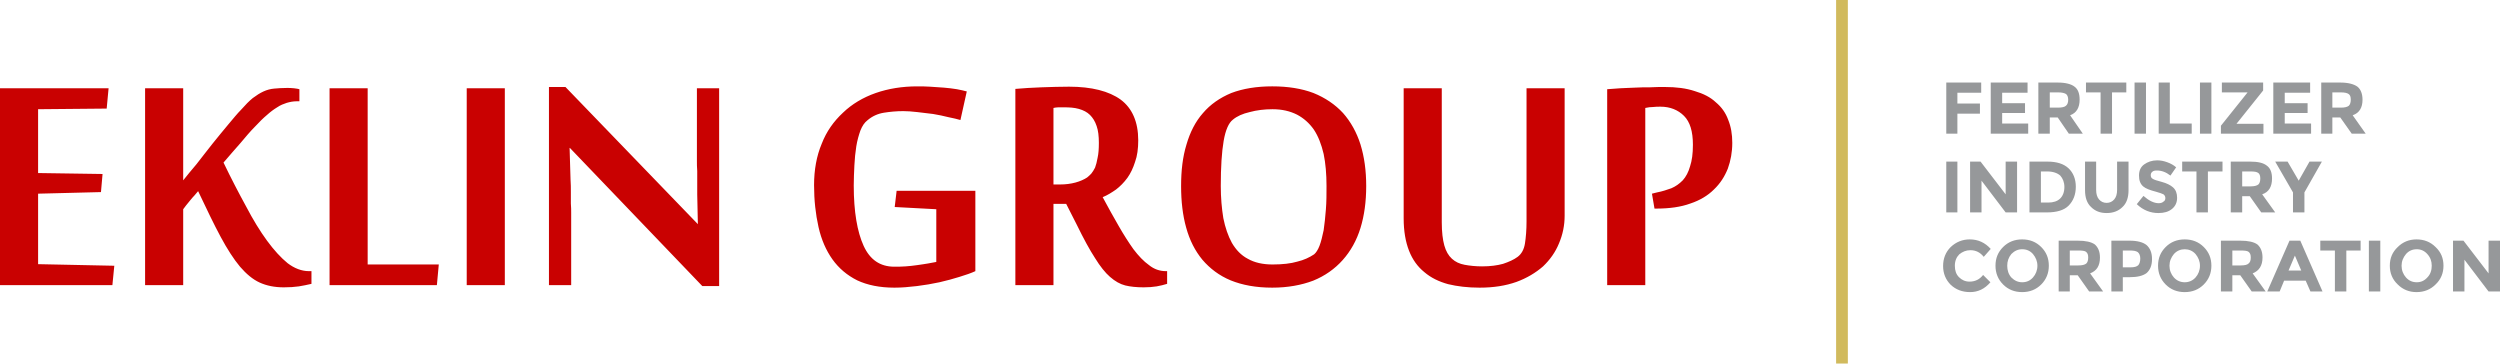
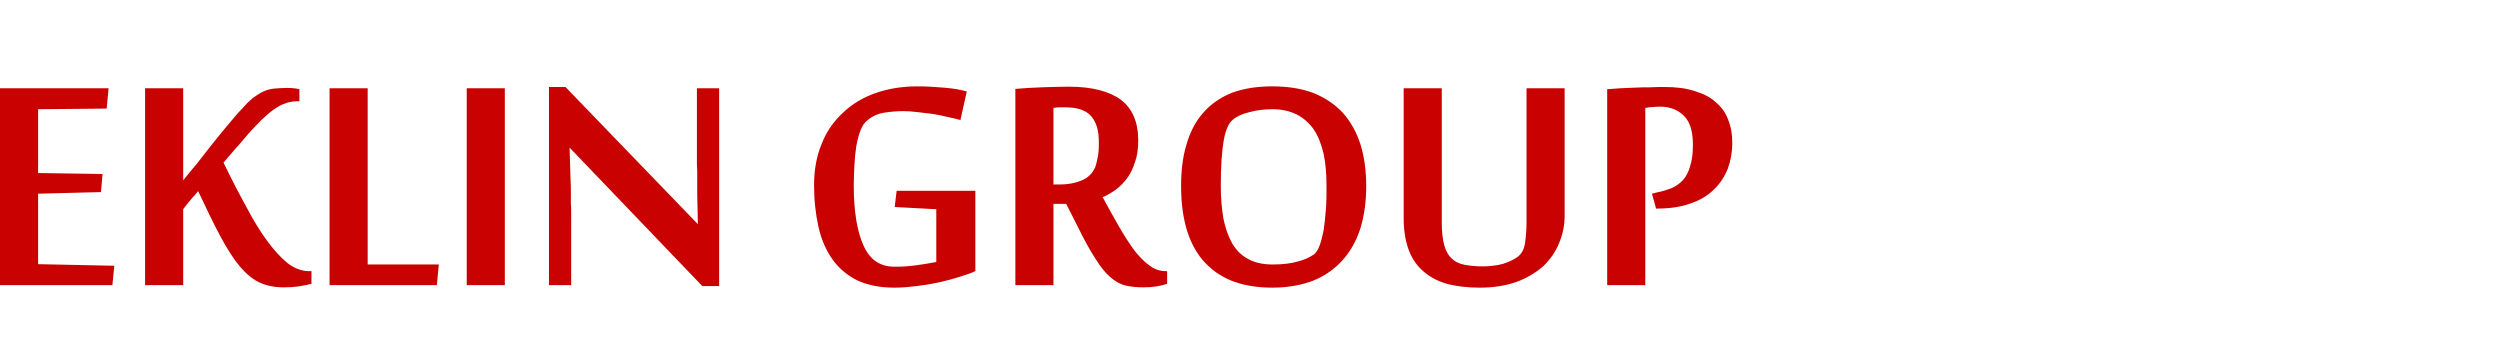
<svg xmlns="http://www.w3.org/2000/svg" xml:space="preserve" width="7.874in" height="1.145in" version="1.1" style="shape-rendering:geometricPrecision; text-rendering:geometricPrecision; image-rendering:optimizeQuality; fill-rule:evenodd; clip-rule:evenodd" viewBox="0 0 7874 1145">
  <defs>
    <style type="text/css">
   
    .fil2 {fill:#96989A}
    .fil0 {fill:#C90101}
    .fil1 {fill:#D1BA5D}
   
  </style>
  </defs>
  <g id="Layer_x0020_1">
    <g id="_1074251392">
-       <path class="fil0" d="M354 898l-354 0 0 -620 342 0 -6 64 -216 2 0 201 203 3 -5 57 -198 5 0 222 240 5 -6 61zm580 -579c-10,0 -21,2 -31,5 -9,3 -20,7 -30,14 -10,6 -21,14 -32,24 -12,10 -24,22 -38,37 -15,15 -30,33 -46,52 -17,19 -34,39 -53,61 24,50 48,96 71,138 22,42 44,78 66,108 22,30 44,54 65,71 21,16 44,25 67,25l8 0 0 40c-13,3 -27,6 -40,8 -14,2 -29,3 -47,3 -29,0 -54,-5 -76,-15 -22,-10 -42,-27 -62,-50 -20,-24 -40,-55 -61,-94 -21,-39 -44,-87 -71,-144 -3,4 -7,8 -11,13 -5,5 -9,10 -14,16 -4,5 -9,11 -13,16 -4,5 -7,9 -9,12l0 239 -120 0 0 -620 120 0 0 290c11,-14 25,-31 42,-51 16,-21 33,-42 50,-64 17,-21 34,-42 50,-61 16,-19 29,-35 40,-46 14,-16 26,-28 37,-37 12,-9 23,-16 34,-21 11,-5 22,-8 34,-9 11,-1 25,-2 40,-2 6,0 14,0 22,1 8,1 14,2 17,3l0 38 -9 0zm104 579l0 -620 120 0 0 555 224 0 -6 65 -338 0zm552 0l-120 0 0 -620 120 0 0 620zm622 3l-417 -435 -1 0c1,37 2,70 3,100 1,13 1,26 1,39 0,13 0,25 0,36 1,11 1,21 1,30 0,8 0,14 0,18l0 209 -70 0 0 -624 52 0 417 432c-1,-33 -1,-64 -2,-93 0,-13 0,-25 0,-38 0,-13 0,-25 0,-36 -1,-12 -1,-23 -1,-32 0,-10 0,-18 0,-24l0 -205 70 0 0 623 -53 0zm737 -242l-131 -7 6 -51 248 0 0 253c-13,6 -30,12 -50,18 -19,6 -41,12 -63,17 -23,5 -47,9 -71,12 -25,3 -48,5 -71,5 -46,0 -85,-8 -117,-23 -32,-16 -58,-38 -78,-66 -20,-28 -35,-62 -44,-102 -9,-40 -14,-84 -14,-132 0,-48 8,-92 24,-130 15,-39 38,-71 67,-98 28,-27 63,-48 103,-62 40,-14 84,-21 131,-21 13,0 26,0 40,1 15,1 30,2 44,3 14,1 28,3 41,5 12,2 23,5 31,7l-20 90c-10,-3 -23,-6 -38,-9 -15,-4 -31,-7 -48,-10 -17,-2 -34,-4 -50,-6 -17,-2 -32,-3 -44,-3 -22,0 -42,2 -61,5 -19,3 -37,11 -52,24 -9,7 -16,17 -22,32 -5,14 -10,31 -13,50 -3,19 -5,39 -6,60 -1,22 -2,43 -2,63 0,83 11,146 31,190 20,44 52,66 97,66 11,0 22,0 35,-1 12,-1 25,-2 37,-4 12,-2 23,-3 33,-5 11,-2 20,-4 27,-5l0 -166zm409 -17l-40 0 0 256 -120 0 0 -618c24,-2 51,-4 82,-5 30,-1 60,-2 87,-2 71,0 126,14 163,41 36,27 55,70 55,128 0,26 -3,49 -10,68 -6,19 -14,36 -24,50 -11,15 -23,27 -36,37 -13,9 -27,18 -42,24 17,32 34,62 50,90 16,28 32,53 47,74 16,21 32,38 49,50 16,13 34,19 53,19l4 0 0 40c-10,3 -21,6 -33,8 -12,2 -26,3 -41,3 -22,0 -42,-2 -58,-6 -16,-4 -32,-13 -48,-27 -15,-13 -31,-33 -47,-59 -17,-26 -36,-61 -58,-106l-33 -65zm-19 -61c17,0 33,-2 48,-6 15,-4 28,-10 37,-16 4,-3 8,-7 13,-12 4,-5 8,-11 12,-19 3,-8 6,-19 8,-31 3,-13 4,-29 4,-47 0,-21 -2,-39 -7,-53 -5,-15 -12,-26 -21,-35 -9,-9 -21,-15 -35,-19 -14,-4 -30,-5 -47,-5 -5,0 -11,0 -17,0 -6,0 -11,1 -16,2l0 241 21 0zm964 5c0,49 -6,93 -18,132 -12,39 -31,73 -56,101 -25,28 -56,50 -93,65 -37,14 -80,22 -129,22 -51,0 -94,-8 -131,-23 -36,-15 -65,-37 -89,-65 -23,-28 -40,-61 -51,-101 -11,-39 -16,-83 -16,-131 0,-49 5,-92 17,-131 11,-38 28,-72 52,-99 23,-27 53,-48 89,-63 37,-14 80,-21 129,-21 50,0 93,7 130,21 37,15 68,36 93,63 24,27 43,61 55,99 12,39 18,82 18,131zm-125 0c0,-38 -3,-72 -9,-101 -7,-30 -17,-56 -31,-77 -14,-20 -32,-36 -53,-47 -22,-11 -47,-17 -77,-17 -26,0 -50,3 -72,9 -22,5 -40,13 -53,24 -13,10 -23,32 -29,67 -6,35 -9,82 -9,142 0,37 3,70 8,101 6,30 15,56 27,78 13,22 29,39 50,50 21,12 47,18 78,18 31,0 58,-3 78,-9 21,-5 38,-13 53,-23 6,-5 12,-14 17,-27 5,-13 9,-30 13,-49 3,-20 5,-41 7,-65 2,-24 2,-49 2,-74zm750 93c0,31 -6,60 -18,88 -11,27 -28,51 -50,72 -23,20 -51,37 -84,49 -34,12 -72,18 -116,18 -37,0 -70,-4 -99,-11 -29,-8 -54,-20 -75,-38 -21,-17 -37,-39 -48,-67 -11,-28 -17,-62 -17,-102l0 -410 120 0 0 422c0,31 3,55 8,73 5,18 13,32 24,42 11,10 24,16 40,19 16,3 35,5 55,5 26,0 48,-3 66,-8 18,-6 34,-13 46,-22 12,-9 20,-23 23,-42 3,-19 5,-43 5,-70l0 -419 120 0 0 401zm275 -69l16 -4c16,-3 31,-8 45,-13 14,-6 25,-14 36,-25 10,-11 18,-26 23,-44 6,-18 9,-40 9,-68 0,-42 -9,-72 -28,-91 -19,-19 -44,-29 -74,-29 -8,0 -16,0 -23,1 -8,0 -16,1 -25,3l0 558 -120 0 0 -617c13,-1 26,-2 41,-3 15,-1 30,-1 47,-2 15,-1 31,-1 47,-1 16,-1 32,-1 46,-1 37,0 68,4 95,13 27,8 49,19 66,35 18,15 31,33 39,55 9,22 13,46 13,73 0,29 -5,56 -14,81 -10,25 -24,47 -44,66 -19,19 -44,34 -74,44 -30,11 -66,16 -108,16l-5 0 -8 -47z" />
-       <polygon class="fil1" points="5783,0 5820,0 5820,1145 5783,1145 " />
-       <path class="fil2" d="M6240 260l0 32 -75 0 0 34 71 0 0 32 -71 0 0 63 -35 0 0 -161 110 0zm146 0l0 32 -80 0 0 33 72 0 0 31 -72 0 0 33 82 0 0 32 -118 0 0 -161 116 0zm164 54c0,25 -10,42 -30,49l40 58 -44 0 -35 -51 -25 0 0 51 -36 0 0 -161 61 0c25,0 43,5 53,13 11,8 16,22 16,41zm-68 25c12,0 21,-2 25,-6 5,-4 7,-11 7,-19 0,-9 -3,-15 -7,-18 -5,-3 -13,-5 -24,-5l-27 0 0 48 26 0zm170 -48l0 130 -36 0 0 -130 -46 0 0 -31 127 0 0 31 -45 0zm71 -31l36 0 0 161 -36 0 0 -161zm76 161l0 -161 35 0 0 129 69 0 0 32 -104 0zm130 -161l36 0 0 161 -36 0 0 -161zm66 161l0 -25 84 -105 -81 0 0 -31 130 0 0 25 -84 105 85 0 0 31 -134 0zm281 -161l0 32 -80 0 0 33 72 0 0 31 -72 0 0 33 83 0 0 32 -119 0 0 -161 116 0zm165 54c0,25 -10,42 -31,49l41 58 -44 0 -36 -51 -25 0 0 51 -35 0 0 -161 60 0c25,0 43,5 54,13 10,8 16,22 16,41zm-68 25c12,0 20,-2 25,-6 4,-4 6,-11 6,-19 0,-9 -2,-15 -7,-18 -4,-3 -12,-5 -24,-5l-27 0 0 48 27 0zm-1243 170l35 0 0 160 -35 0 0 -160zm187 0l36 0 0 160 -36 0 -76 -100 0 100 -36 0 0 -160 33 0 79 103 0 -103zm132 0c29,0 51,7 66,21 15,14 23,34 23,58 0,25 -8,45 -23,60 -14,14 -37,21 -68,21l-55 0 0 -160 57 0zm2 129c16,0 29,-4 38,-13 8,-8 13,-20 13,-36 0,-15 -5,-27 -13,-36 -9,-8 -23,-13 -41,-13l-20 0 0 98 23 0zm160 -10c6,7 14,11 24,11 10,0 18,-4 24,-11 6,-7 9,-17 9,-30l0 -89 36 0 0 90c0,23 -6,41 -19,53 -13,13 -30,19 -50,19 -20,0 -36,-6 -49,-19 -13,-12 -19,-30 -19,-53l0 -90 35 0 0 89c0,13 3,23 9,30zm182 -91c-6,0 -11,1 -14,4 -4,3 -5,7 -5,11 0,5 2,9 6,11 4,3 14,6 29,10 15,4 27,10 35,17 9,8 13,19 13,33 0,14 -5,26 -16,35 -11,9 -25,13 -43,13 -25,0 -48,-9 -68,-28l21 -26c17,15 33,23 48,23 7,0 12,-2 15,-5 4,-2 6,-6 6,-11 0,-5 -2,-9 -6,-12 -4,-2 -12,-5 -23,-8 -19,-5 -33,-10 -41,-17 -9,-8 -13,-19 -13,-34 0,-15 5,-27 16,-35 11,-8 25,-13 41,-13 11,0 21,2 32,6 11,4 20,9 28,16l-18 26c-14,-11 -28,-16 -43,-16zm161 3l0 129 -36 0 0 -129 -45 0 0 -31 127 0 0 31 -46 0zm202 22c0,26 -10,43 -31,50l41 57 -44 0 -36 -51 -24 0 0 51 -36 0 0 -160 61 0c25,0 42,4 53,13 11,8 16,22 16,40zm-68 25c12,0 20,-2 25,-6 4,-4 6,-10 6,-19 0,-8 -2,-14 -6,-17 -5,-4 -13,-5 -25,-5l-26 0 0 47 26 0zm170 82l-36 0 0 -63 -56 -97 39 0 35 60 34 -60 39 0 -55 97 0 63zm-1055 218c18,0 32,-7 43,-21l23 23c-18,21 -39,31 -64,31 -25,0 -45,-8 -61,-23 -16,-16 -24,-36 -24,-59 0,-24 8,-44 24,-60 17,-16 37,-24 60,-24 26,0 48,10 66,30l-22 25c-11,-14 -25,-21 -42,-21 -14,0 -25,5 -35,13 -9,9 -14,21 -14,36 0,15 4,27 13,36 9,9 20,14 33,14zm214 -50c0,-14 -5,-26 -14,-37 -9,-10 -20,-15 -34,-15 -13,0 -24,5 -34,15 -9,11 -13,23 -13,37 0,14 4,27 13,37 10,10 21,15 34,15 14,0 25,-5 34,-15 9,-10 14,-23 14,-37zm12 59c-16,16 -36,24 -60,24 -24,0 -44,-8 -60,-24 -16,-16 -24,-36 -24,-59 0,-24 8,-43 24,-59 16,-16 36,-24 60,-24 24,0 44,8 60,24 16,16 24,35 24,59 0,23 -8,43 -24,59zm185 -85c0,26 -10,42 -31,50l41 57 -44 0 -36 -51 -25 0 0 51 -35 0 0 -160 60 0c25,0 43,4 54,12 10,9 16,22 16,41zm-68 25c12,0 20,-2 25,-6 4,-4 6,-10 6,-19 0,-9 -2,-14 -7,-18 -4,-3 -12,-4 -24,-4l-27 0 0 47 27 0zm161 -78c25,0 43,5 54,14 11,10 17,24 17,44 0,20 -6,34 -17,44 -12,9 -30,13 -53,13l-22 0 0 45 -36 0 0 -160 57 0zm3 84c12,0 20,-2 25,-7 4,-5 6,-12 6,-21 0,-9 -3,-16 -8,-20 -6,-4 -14,-5 -26,-5l-21 0 0 53 24 0zm219 -5c0,-14 -5,-26 -14,-37 -9,-10 -21,-15 -34,-15 -13,0 -25,5 -34,15 -9,11 -14,23 -14,37 0,14 5,27 14,37 9,10 21,15 34,15 13,0 25,-5 34,-15 9,-10 14,-23 14,-37zm12 59c-16,16 -36,24 -60,24 -24,0 -44,-8 -60,-24 -16,-16 -24,-36 -24,-59 0,-24 8,-43 24,-59 16,-16 36,-24 60,-24 24,0 44,8 60,24 16,16 24,35 24,59 0,23 -8,43 -24,59zm185 -85c0,26 -11,42 -31,50l41 57 -44 0 -36 -51 -25 0 0 51 -36 0 0 -160 61 0c25,0 43,4 54,12 10,9 16,22 16,41zm-69 25c13,0 21,-2 25,-6 5,-4 7,-10 7,-19 0,-9 -2,-14 -7,-18 -4,-3 -12,-4 -24,-4l-27 0 0 47 26 0zm220 82l-15 -34 -68 0 -14 34 -39 0 70 -160 34 0 70 160 -38 0zm-49 -113l-20 47 40 0 -20 -47zm162 -16l0 129 -36 0 0 -129 -46 0 0 -31 127 0 0 31 -45 0zm71 -31l36 0 0 160 -36 0 0 -160zm198 79c0,-14 -4,-26 -14,-37 -9,-10 -20,-15 -33,-15 -14,0 -25,5 -34,15 -9,11 -14,23 -14,37 0,14 5,27 14,37 9,10 20,15 34,15 13,0 24,-5 33,-15 10,-10 14,-23 14,-37zm12 59c-16,16 -36,24 -60,24 -23,0 -43,-8 -59,-24 -17,-16 -25,-36 -25,-59 0,-24 8,-43 25,-59 16,-16 36,-24 59,-24 24,0 44,8 60,24 17,16 25,35 25,59 0,23 -8,43 -25,59zm167 -138l36 0 0 160 -36 0 -76 -100 0 100 -36 0 0 -160 33 0 79 103 0 -103z" />
+       <path class="fil0" d="M354 898l-354 0 0 -620 342 0 -6 64 -216 2 0 201 203 3 -5 57 -198 5 0 222 240 5 -6 61zm580 -579c-10,0 -21,2 -31,5 -9,3 -20,7 -30,14 -10,6 -21,14 -32,24 -12,10 -24,22 -38,37 -15,15 -30,33 -46,52 -17,19 -34,39 -53,61 24,50 48,96 71,138 22,42 44,78 66,108 22,30 44,54 65,71 21,16 44,25 67,25l8 0 0 40c-13,3 -27,6 -40,8 -14,2 -29,3 -47,3 -29,0 -54,-5 -76,-15 -22,-10 -42,-27 -62,-50 -20,-24 -40,-55 -61,-94 -21,-39 -44,-87 -71,-144 -3,4 -7,8 -11,13 -5,5 -9,10 -14,16 -4,5 -9,11 -13,16 -4,5 -7,9 -9,12l0 239 -120 0 0 -620 120 0 0 290c11,-14 25,-31 42,-51 16,-21 33,-42 50,-64 17,-21 34,-42 50,-61 16,-19 29,-35 40,-46 14,-16 26,-28 37,-37 12,-9 23,-16 34,-21 11,-5 22,-8 34,-9 11,-1 25,-2 40,-2 6,0 14,0 22,1 8,1 14,2 17,3l0 38 -9 0zm104 579l0 -620 120 0 0 555 224 0 -6 65 -338 0zm552 0l-120 0 0 -620 120 0 0 620zm622 3l-417 -435 -1 0c1,37 2,70 3,100 1,13 1,26 1,39 0,13 0,25 0,36 1,11 1,21 1,30 0,8 0,14 0,18l0 209 -70 0 0 -624 52 0 417 432c-1,-33 -1,-64 -2,-93 0,-13 0,-25 0,-38 0,-13 0,-25 0,-36 -1,-12 -1,-23 -1,-32 0,-10 0,-18 0,-24l0 -205 70 0 0 623 -53 0zm737 -242l-131 -7 6 -51 248 0 0 253c-13,6 -30,12 -50,18 -19,6 -41,12 -63,17 -23,5 -47,9 -71,12 -25,3 -48,5 -71,5 -46,0 -85,-8 -117,-23 -32,-16 -58,-38 -78,-66 -20,-28 -35,-62 -44,-102 -9,-40 -14,-84 -14,-132 0,-48 8,-92 24,-130 15,-39 38,-71 67,-98 28,-27 63,-48 103,-62 40,-14 84,-21 131,-21 13,0 26,0 40,1 15,1 30,2 44,3 14,1 28,3 41,5 12,2 23,5 31,7l-20 90c-10,-3 -23,-6 -38,-9 -15,-4 -31,-7 -48,-10 -17,-2 -34,-4 -50,-6 -17,-2 -32,-3 -44,-3 -22,0 -42,2 -61,5 -19,3 -37,11 -52,24 -9,7 -16,17 -22,32 -5,14 -10,31 -13,50 -3,19 -5,39 -6,60 -1,22 -2,43 -2,63 0,83 11,146 31,190 20,44 52,66 97,66 11,0 22,0 35,-1 12,-1 25,-2 37,-4 12,-2 23,-3 33,-5 11,-2 20,-4 27,-5l0 -166zm409 -17l-40 0 0 256 -120 0 0 -618c24,-2 51,-4 82,-5 30,-1 60,-2 87,-2 71,0 126,14 163,41 36,27 55,70 55,128 0,26 -3,49 -10,68 -6,19 -14,36 -24,50 -11,15 -23,27 -36,37 -13,9 -27,18 -42,24 17,32 34,62 50,90 16,28 32,53 47,74 16,21 32,38 49,50 16,13 34,19 53,19l4 0 0 40c-10,3 -21,6 -33,8 -12,2 -26,3 -41,3 -22,0 -42,-2 -58,-6 -16,-4 -32,-13 -48,-27 -15,-13 -31,-33 -47,-59 -17,-26 -36,-61 -58,-106l-33 -65zm-19 -61c17,0 33,-2 48,-6 15,-4 28,-10 37,-16 4,-3 8,-7 13,-12 4,-5 8,-11 12,-19 3,-8 6,-19 8,-31 3,-13 4,-29 4,-47 0,-21 -2,-39 -7,-53 -5,-15 -12,-26 -21,-35 -9,-9 -21,-15 -35,-19 -14,-4 -30,-5 -47,-5 -5,0 -11,0 -17,0 -6,0 -11,1 -16,2l0 241 21 0zm964 5c0,49 -6,93 -18,132 -12,39 -31,73 -56,101 -25,28 -56,50 -93,65 -37,14 -80,22 -129,22 -51,0 -94,-8 -131,-23 -36,-15 -65,-37 -89,-65 -23,-28 -40,-61 -51,-101 -11,-39 -16,-83 -16,-131 0,-49 5,-92 17,-131 11,-38 28,-72 52,-99 23,-27 53,-48 89,-63 37,-14 80,-21 129,-21 50,0 93,7 130,21 37,15 68,36 93,63 24,27 43,61 55,99 12,39 18,82 18,131zm-125 0c0,-38 -3,-72 -9,-101 -7,-30 -17,-56 -31,-77 -14,-20 -32,-36 -53,-47 -22,-11 -47,-17 -77,-17 -26,0 -50,3 -72,9 -22,5 -40,13 -53,24 -13,10 -23,32 -29,67 -6,35 -9,82 -9,142 0,37 3,70 8,101 6,30 15,56 27,78 13,22 29,39 50,50 21,12 47,18 78,18 31,0 58,-3 78,-9 21,-5 38,-13 53,-23 6,-5 12,-14 17,-27 5,-13 9,-30 13,-49 3,-20 5,-41 7,-65 2,-24 2,-49 2,-74zm750 93c0,31 -6,60 -18,88 -11,27 -28,51 -50,72 -23,20 -51,37 -84,49 -34,12 -72,18 -116,18 -37,0 -70,-4 -99,-11 -29,-8 -54,-20 -75,-38 -21,-17 -37,-39 -48,-67 -11,-28 -17,-62 -17,-102l0 -410 120 0 0 422c0,31 3,55 8,73 5,18 13,32 24,42 11,10 24,16 40,19 16,3 35,5 55,5 26,0 48,-3 66,-8 18,-6 34,-13 46,-22 12,-9 20,-23 23,-42 3,-19 5,-43 5,-70l0 -419 120 0 0 401zm275 -69l16 -4c16,-3 31,-8 45,-13 14,-6 25,-14 36,-25 10,-11 18,-26 23,-44 6,-18 9,-40 9,-68 0,-42 -9,-72 -28,-91 -19,-19 -44,-29 -74,-29 -8,0 -16,0 -23,1 -8,0 -16,1 -25,3l0 558 -120 0 0 -617c13,-1 26,-2 41,-3 15,-1 30,-1 47,-2 15,-1 31,-1 47,-1 16,-1 32,-1 46,-1 37,0 68,4 95,13 27,8 49,19 66,35 18,15 31,33 39,55 9,22 13,46 13,73 0,29 -5,56 -14,81 -10,25 -24,47 -44,66 -19,19 -44,34 -74,44 -30,11 -66,16 -108,16z" />
    </g>
  </g>
</svg>